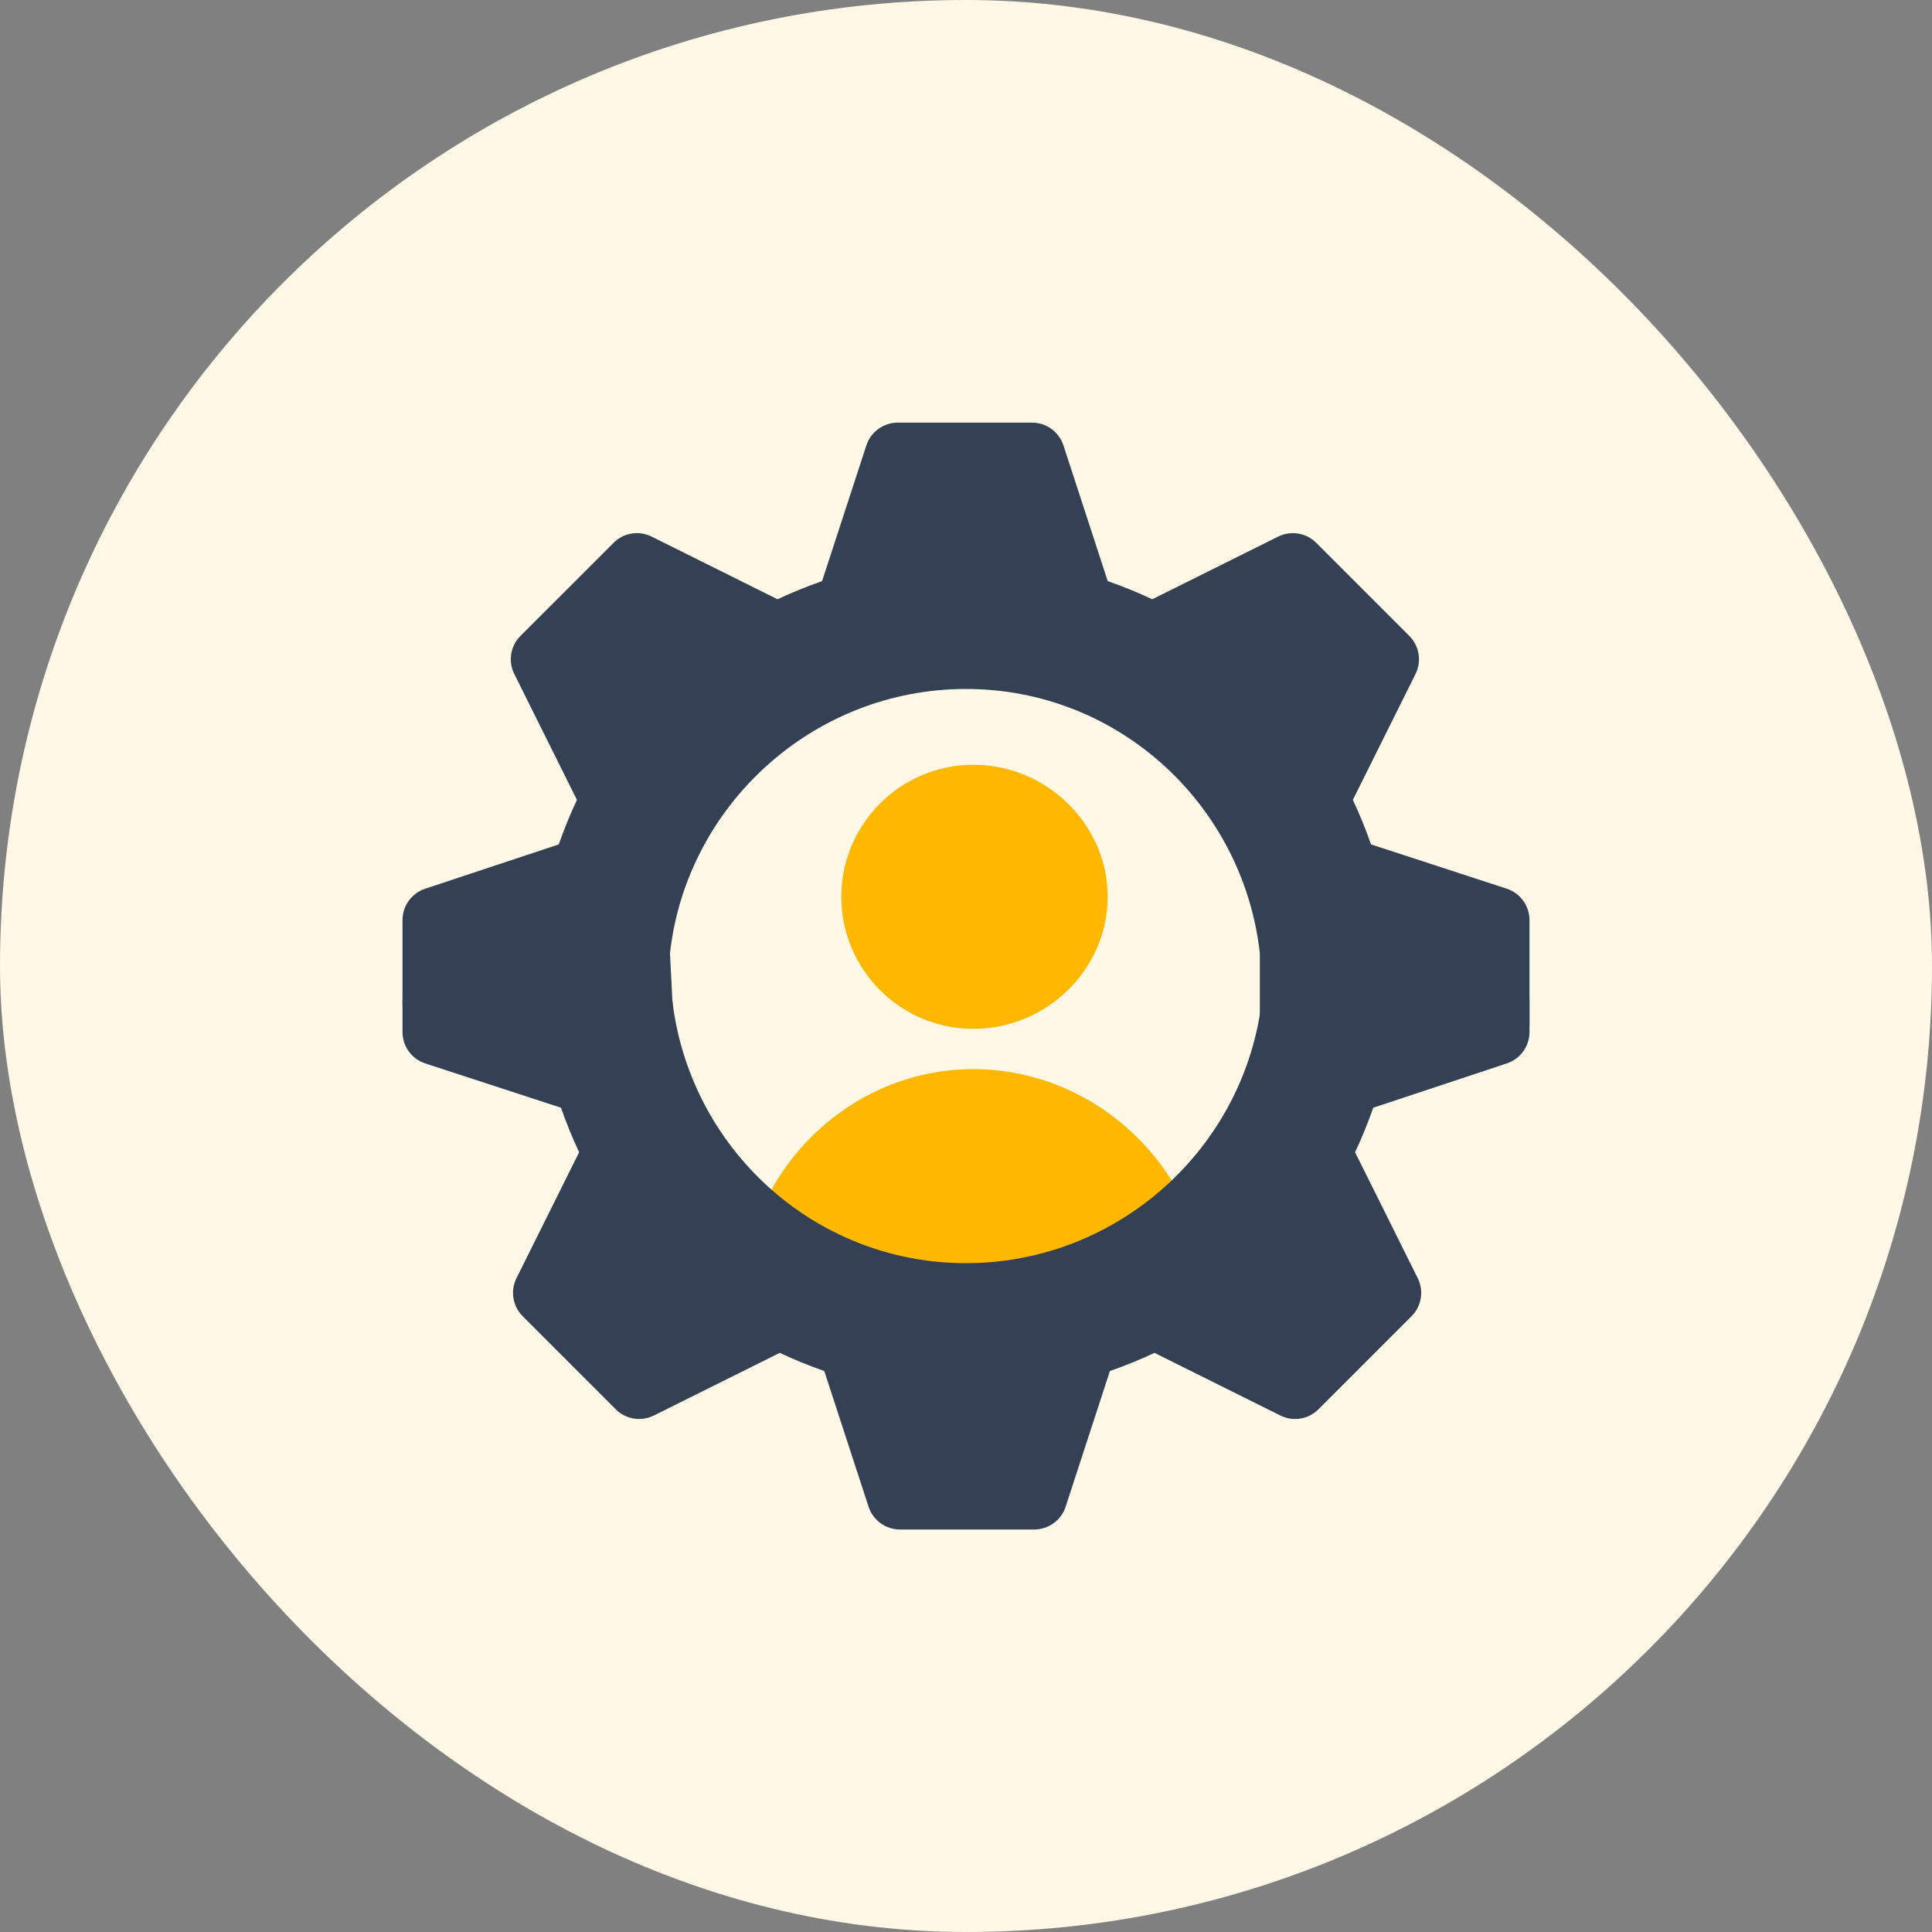
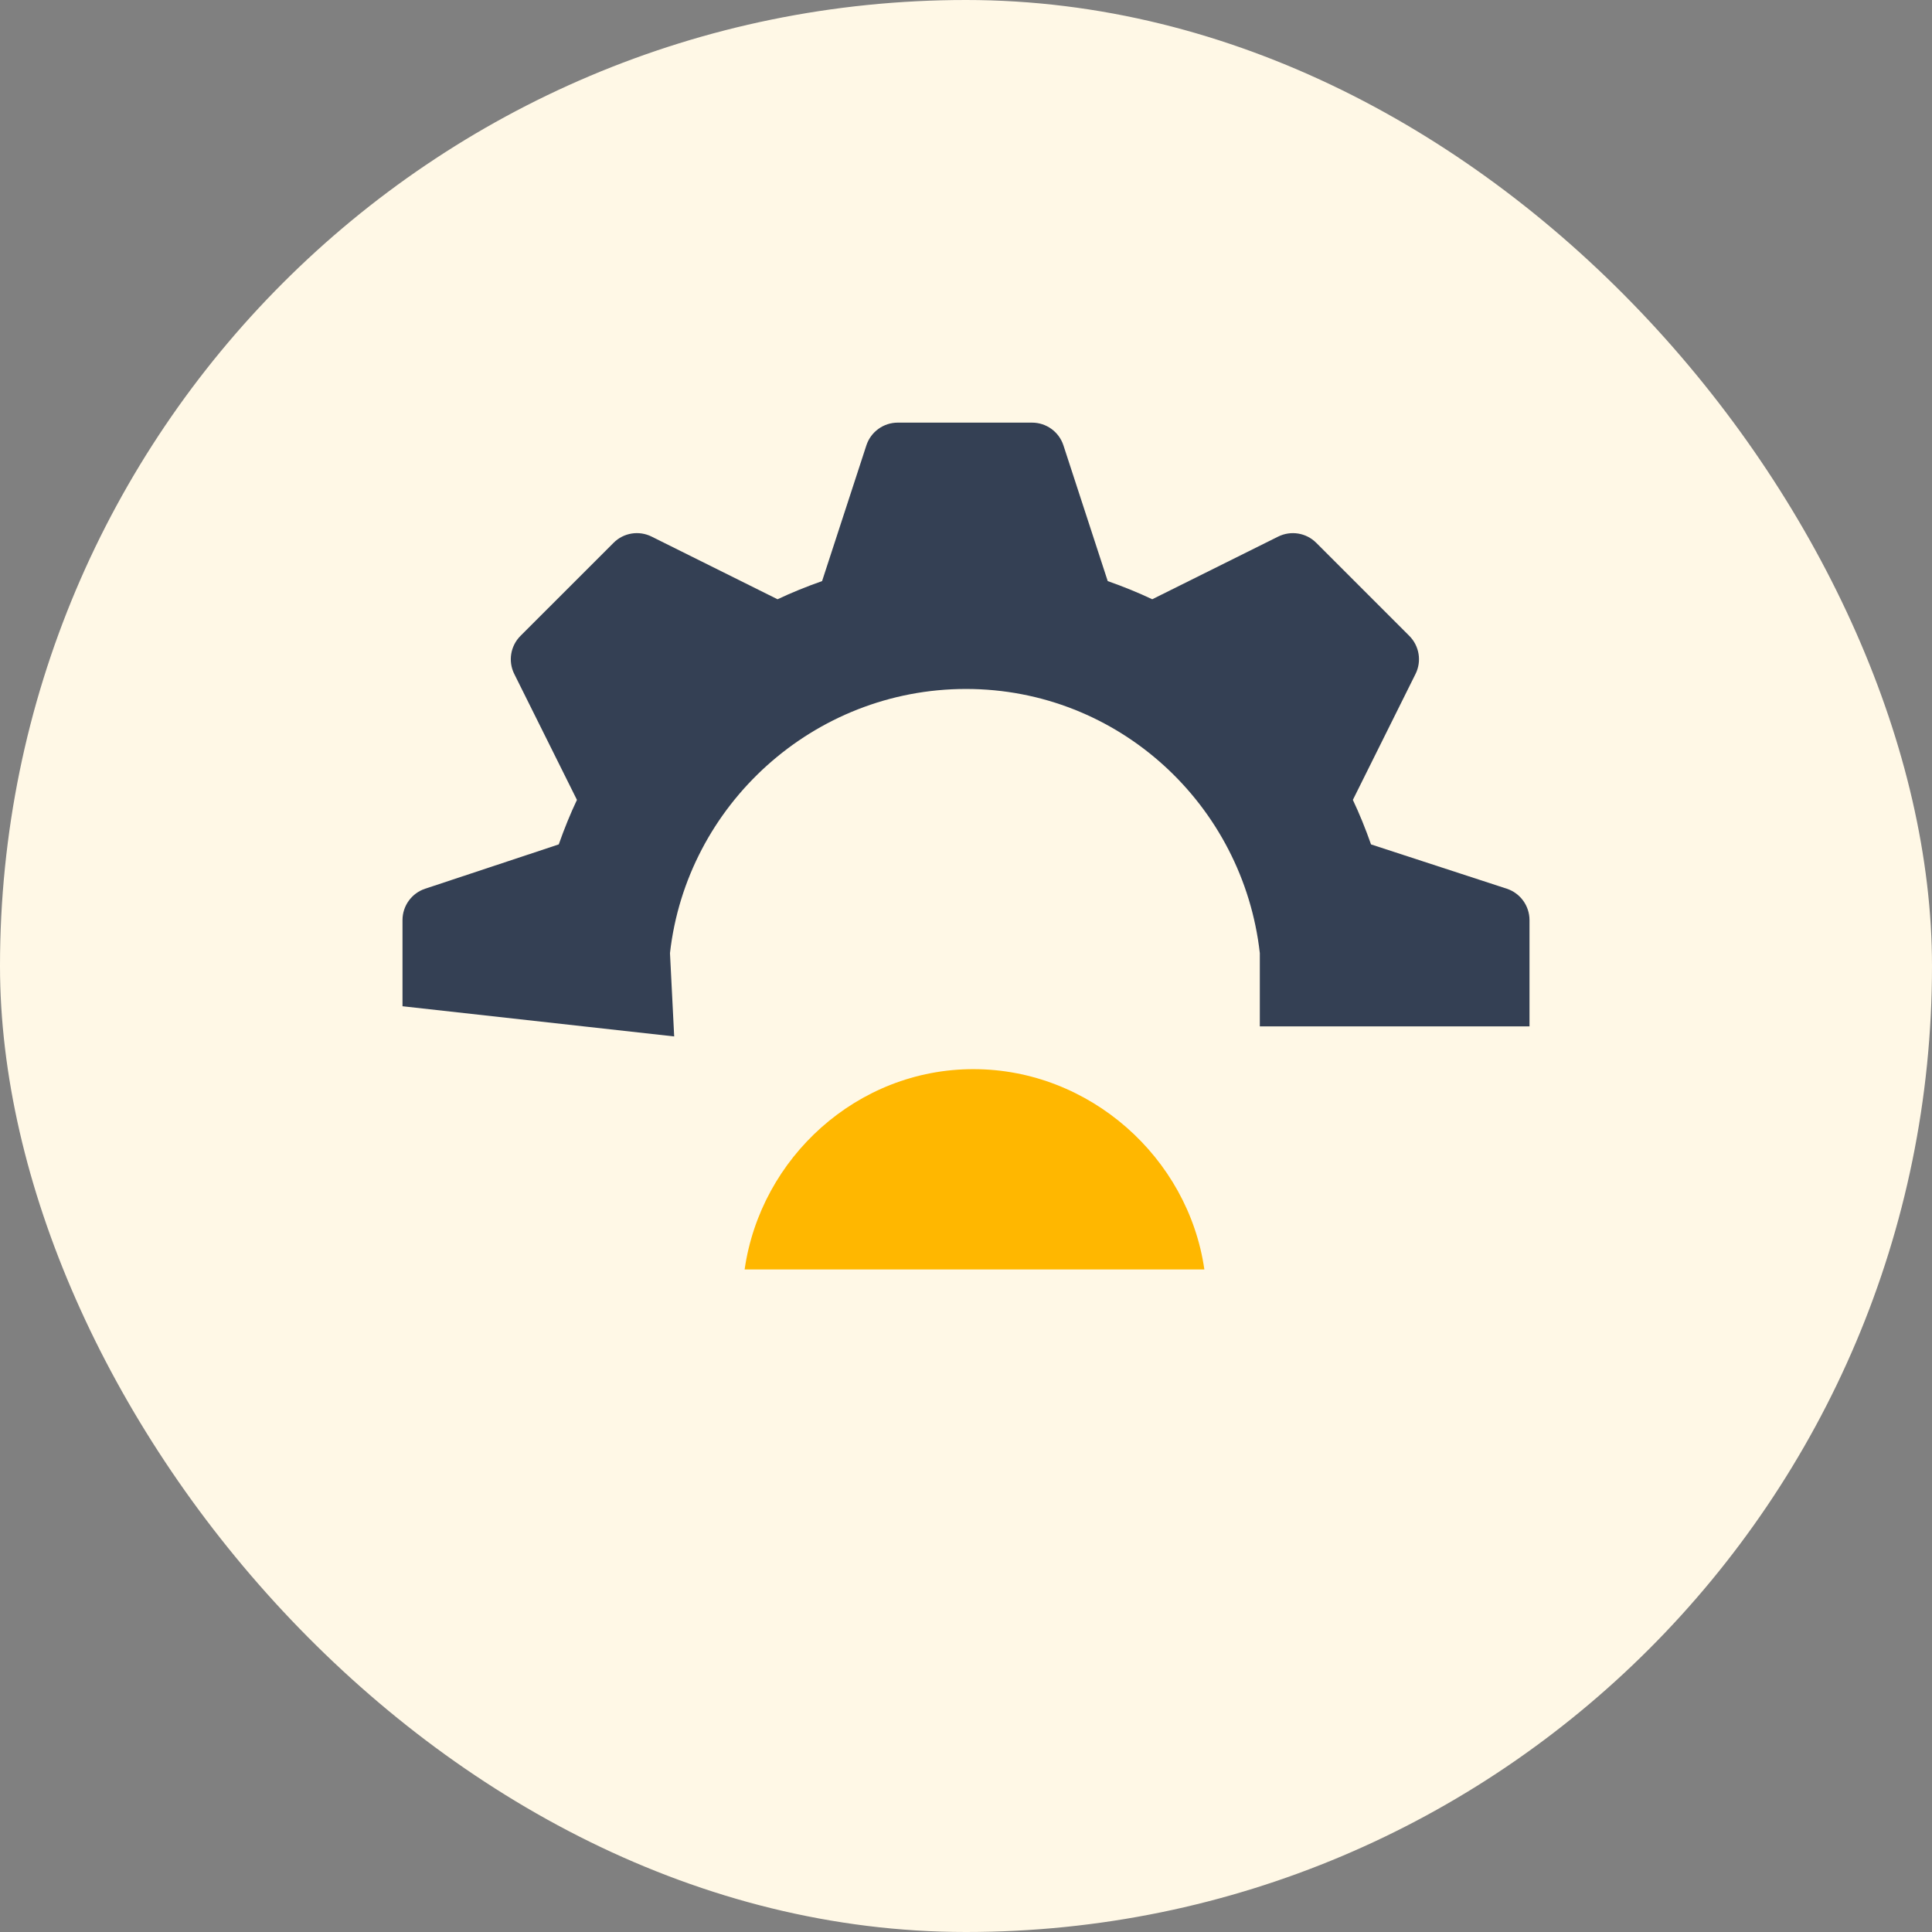
<svg xmlns="http://www.w3.org/2000/svg" width="96" height="96" viewBox="0 0 96 96" fill="none">
  <rect x="0" y="0" width="96" height="96" fill="#808080" stroke="none" />
  <rect width="96" height="96" rx="48" fill="#FFF8E6" />
-   <path d="M48.367 38C44.748 38 41.805 40.943 41.805 44.562C41.805 48.182 44.748 51.125 48.367 51.125C51.987 51.125 55.039 48.182 55.039 44.562C55.039 40.943 51.987 38 48.367 38Z" fill="#FFB700" />
  <path d="M48.367 53.125C42.592 53.125 37.798 57.52 37 63.078H59.844C59.046 57.52 54.143 53.125 48.367 53.125Z" fill="#FFB700" />
-   <path d="M62.709 49.641C61.881 57.003 55.581 62.766 48 62.766C40.419 62.766 34.228 57.003 33.4 49.641H20V51.281C20 51.988 20.453 52.616 21.123 52.839L27.874 55.042C28.157 55.846 28.457 56.578 28.777 57.254L25.663 63.512C25.349 64.143 25.474 64.904 25.972 65.403L30.597 70.028C31.099 70.53 31.858 70.648 32.488 70.337L38.746 67.223C39.422 67.543 40.154 67.843 40.958 68.126L43.161 74.877C43.384 75.546 44.012 76 44.719 76H51.391C52.097 76 52.725 75.546 52.948 74.877L55.151 68.126C55.955 67.843 56.687 67.543 57.364 67.223L63.622 70.337C64.251 70.65 65.012 70.53 65.512 70.028L70.138 65.403C70.636 64.904 70.761 64.143 70.447 63.512L67.332 57.254C67.653 56.578 67.952 55.846 68.236 55.042L74.877 52.839C75.546 52.616 76 51.988 76 51.281V49.641H62.709Z" fill="#344054" />
  <path d="M33.291 47.359C34.119 39.997 40.419 34.234 48 34.234C55.581 34.234 61.772 39.997 62.6 47.359L62.6 51L76 51L76 45.719C76 45.012 75.546 44.384 74.877 44.161L68.126 41.958C67.843 41.154 67.543 40.422 67.223 39.746L70.337 33.488C70.651 32.857 70.526 32.096 70.028 31.597L65.403 26.972C64.901 26.47 64.142 26.352 63.512 26.663L57.254 29.777C56.578 29.457 55.846 29.157 55.042 28.874L52.839 22.123C52.616 21.453 51.988 21 51.281 21L44.609 21C43.903 21 43.275 21.453 43.052 22.123L40.849 28.874C40.045 29.157 39.313 29.457 38.636 29.777L32.378 26.663C31.749 26.35 30.988 26.47 30.488 26.972L25.862 31.597C25.364 32.096 25.239 32.857 25.553 33.488L28.668 39.746C28.347 40.422 28.048 41.154 27.764 41.958L21.123 44.161C20.453 44.384 20 45.012 20 45.719L20 50L33.5 51.5L33.291 47.359Z" fill="#344054" />
</svg>